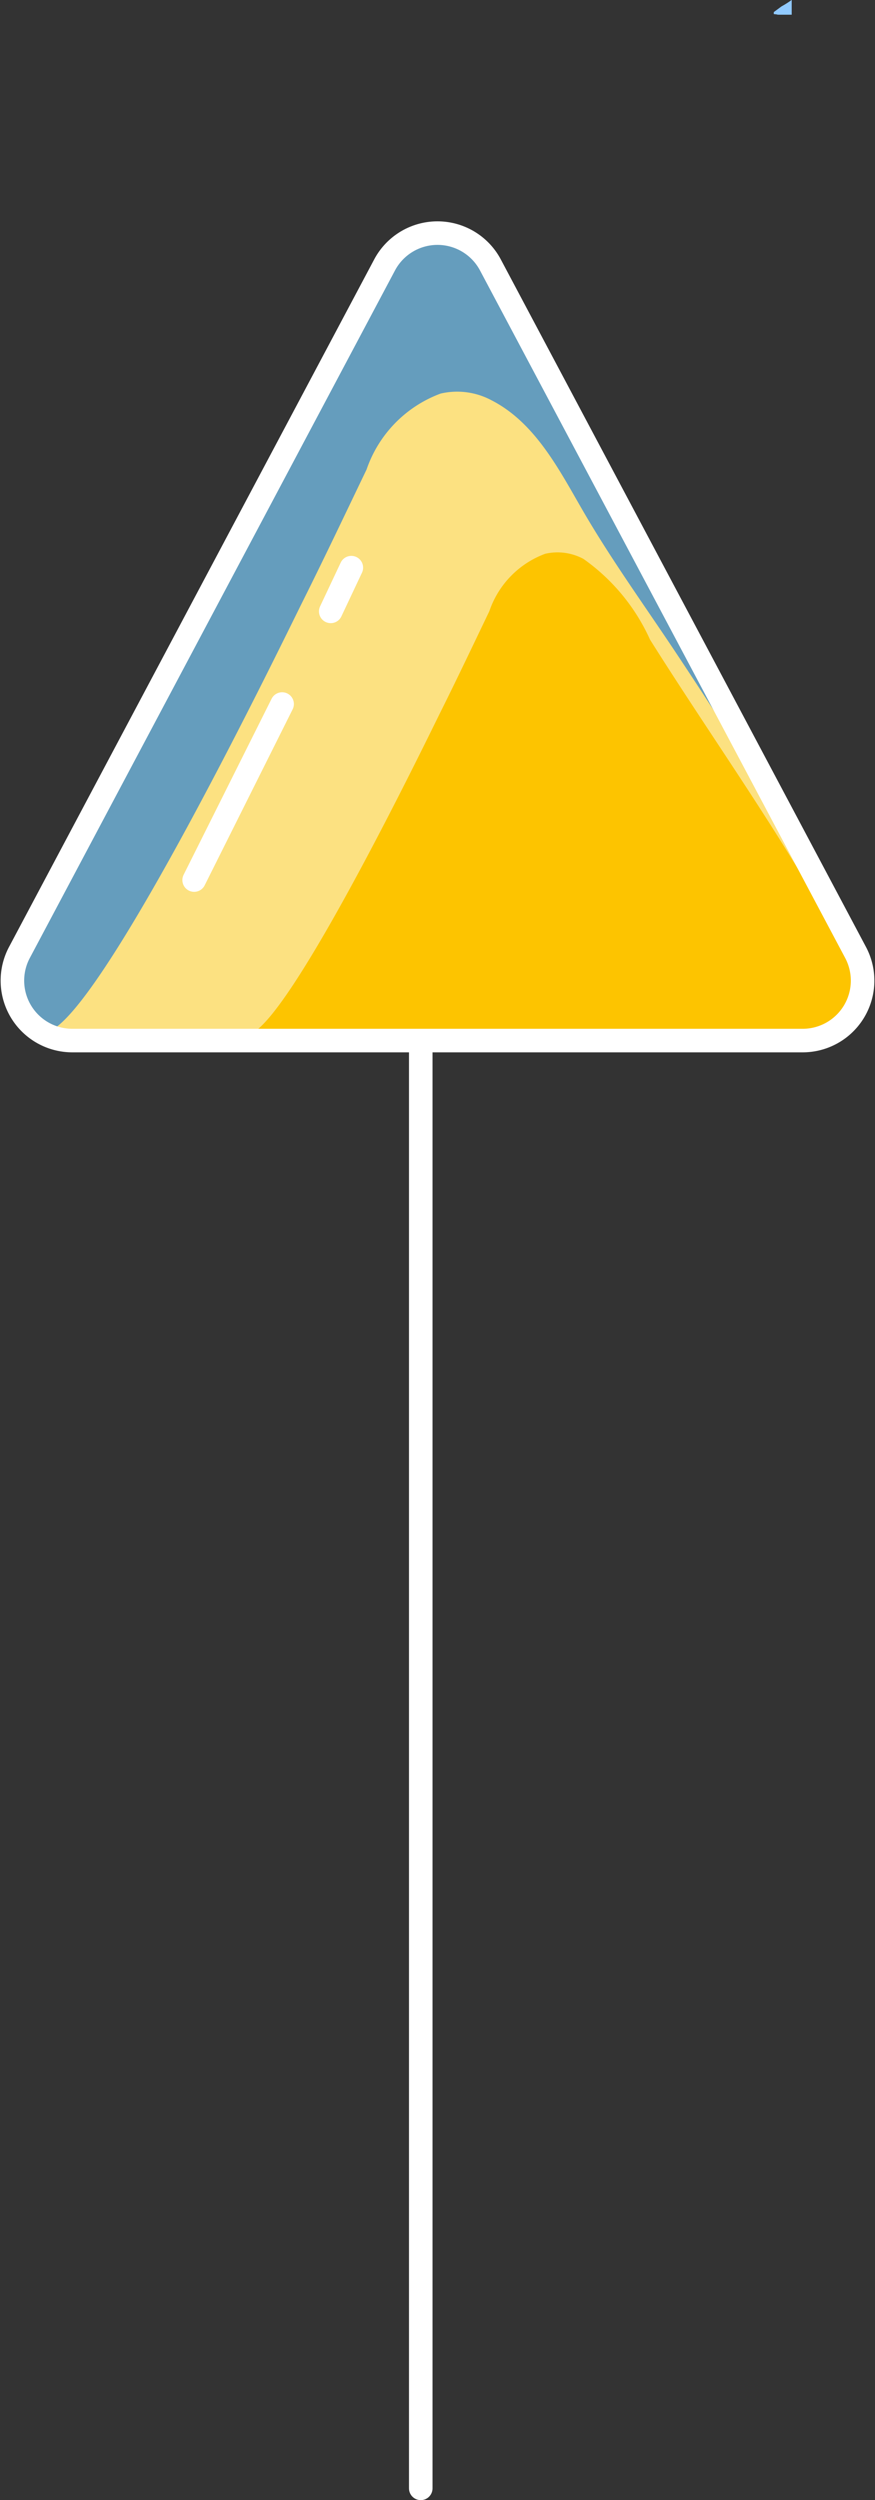
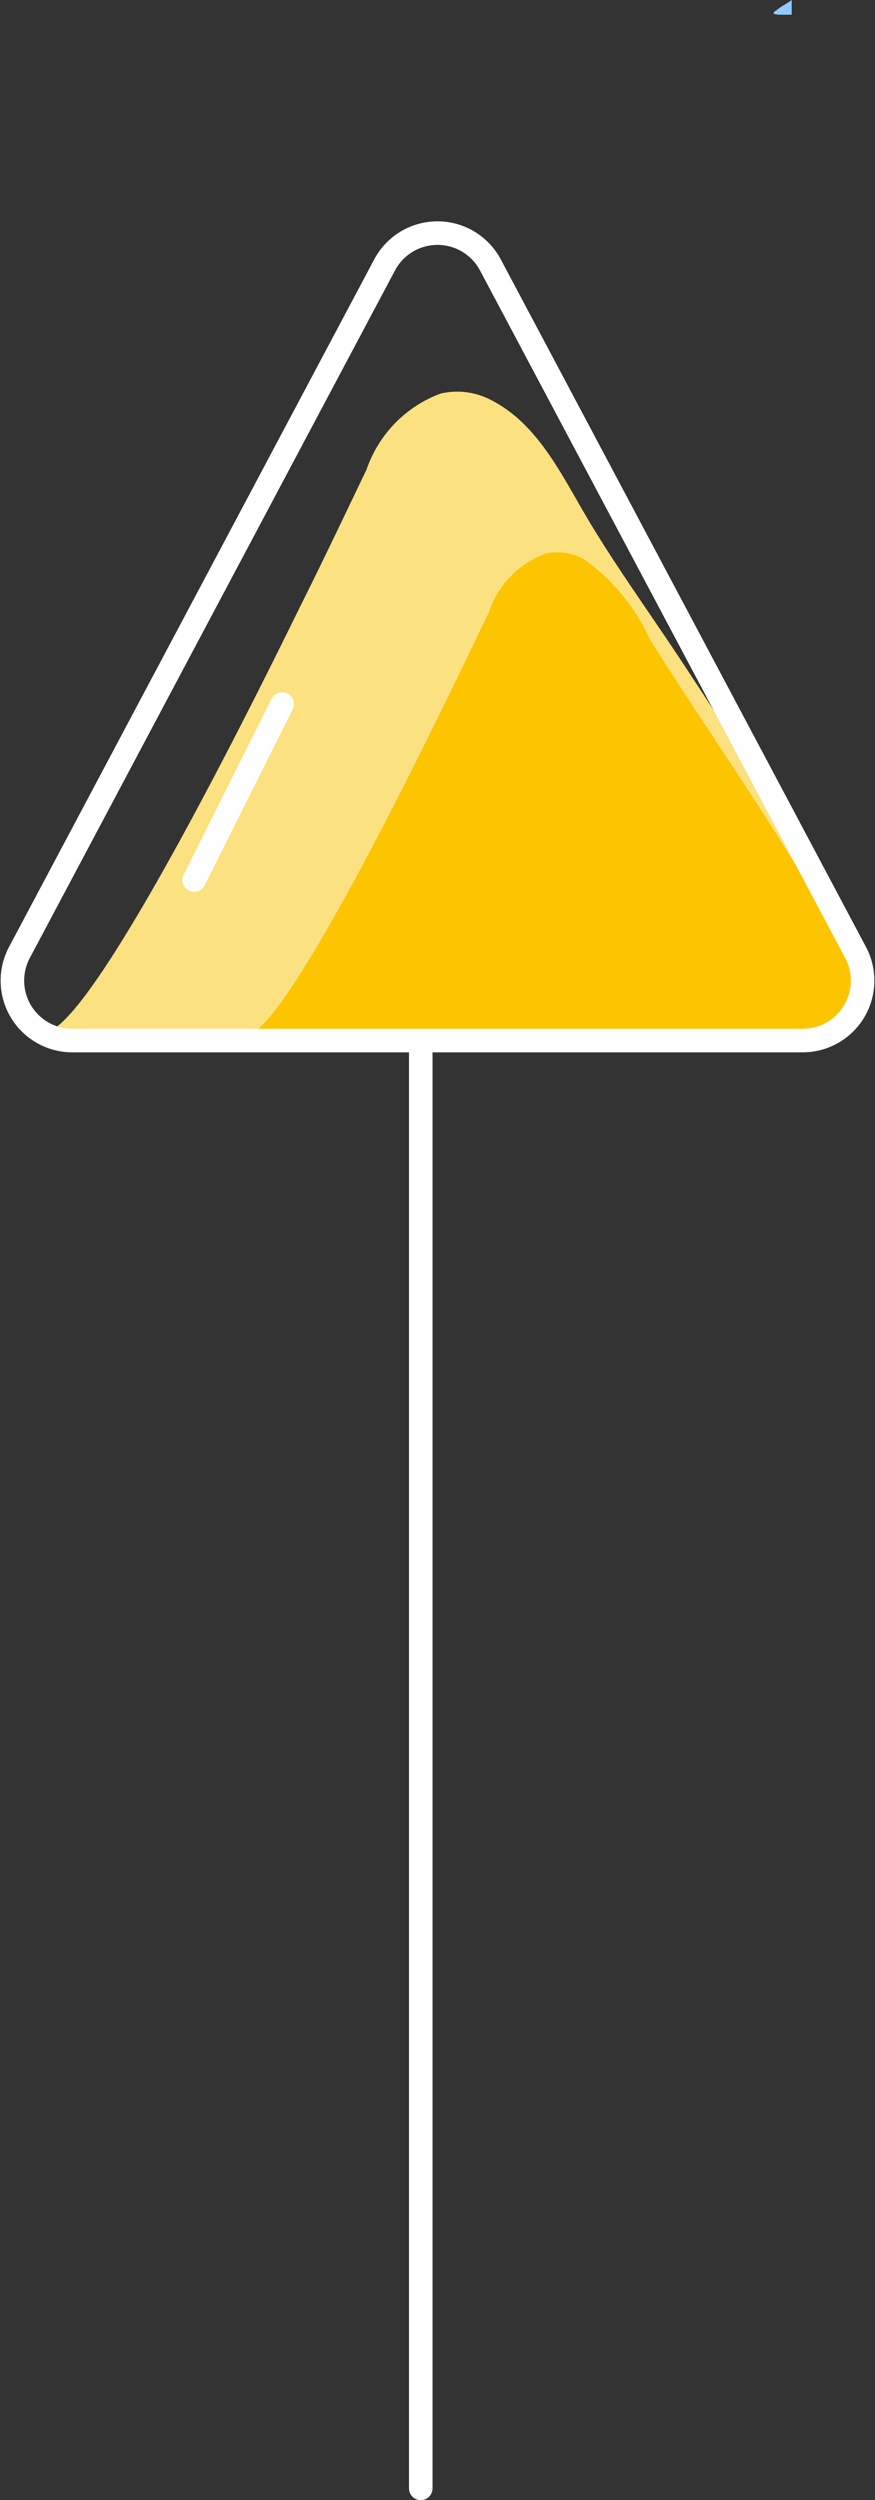
<svg xmlns="http://www.w3.org/2000/svg" width="26.028" height="74.319" viewBox="0 0 26.028 74.319">
  <rect x="0" y="0" width="26.028" height="74.319" fill="#333333" stroke="none" />
  <defs>
    <style>.a,.f{fill:none;stroke:#fff;stroke-linecap:round;stroke-width:0.7px;}.b{fill:#91caff;}.c{fill:#659dbd;}.d{fill:#fce181;}.e{fill:#fdc400;}.f{stroke-linejoin:round;stroke-miterlimit:10;}</style>
  </defs>
  <g transform="translate(-959.984 1314.469) rotate(-90)">
    <g transform="translate(1265.855 943.016)">
      <line class="a" x2="43" transform="translate(-25.355 29.484)" />
      <path class="b" d="M33.992,29.5a2.653,2.653,0,0,0,.19.3h-.437v-.38c0-.038.019-.095.019-.152h.057Z" transform="translate(14.432 10.718)" />
-       <path class="b" d="M33.992,29.5a2.653,2.653,0,0,0,.19.3h-.437v-.38c0-.038.019-.095.019-.152h.057Z" transform="translate(14.432 10.718)" />
      <g transform="translate(17.675 17.336)">
-         <path class="c" d="M17.679,19.121V40.843A1.782,1.782,0,0,0,20.3,42.417L40.735,31.556a1.782,1.782,0,0,0,0-3.148L20.3,17.547A1.782,1.782,0,0,0,17.679,19.121Z" transform="translate(-17.672 -17.336)" />
        <path class="d" d="M36.915,29.692a2.167,2.167,0,0,1-.2,1.513c-.671,1.309-2.075,2.016-3.292,2.723-1.451.843-2.816,1.833-4.212,2.762-2.612,1.739-5.265,3.413-8.039,4.884l-.878.465a1.786,1.786,0,0,1-2.619-1.575V18.732a1.814,1.814,0,0,1,.284-.968c-.8,1.246,11.613,7.243,12.742,7.807,1.314.656,2.632,1.281,3.956,1.917A3.679,3.679,0,0,1,36.915,29.692Z" transform="translate(-17.675 -16.952)" />
        <path class="e" d="M32.152,29.933A1.631,1.631,0,0,1,32,31.071a5.91,5.91,0,0,1-2.4,1.981c-3.1,1.951-6.053,4.1-9.3,5.821l-.661.35a1.344,1.344,0,0,1-1.971-1.185V21.685a1.365,1.365,0,0,1,.214-.728c-.6.937,8.738,5.45,9.588,5.874.989.493,1.981.964,2.977,1.442A2.768,2.768,0,0,1,32.152,29.933Z" transform="translate(-17.675 -14.084)" />
        <g transform="translate(0.007)">
          <path class="f" d="M17.679,19.121V40.843A1.782,1.782,0,0,0,20.3,42.417L40.735,31.556a1.782,1.782,0,0,0,0-3.148L20.3,17.547A1.782,1.782,0,0,0,17.679,19.121Z" transform="translate(-17.679 -17.336)" />
          <line class="f" x2="5.233" y2="2.617" transform="translate(4.771 5.407)" />
-           <line class="f" x2="1.3" y2="0.613" transform="translate(12.758 9.47)" />
        </g>
      </g>
    </g>
  </g>
</svg>